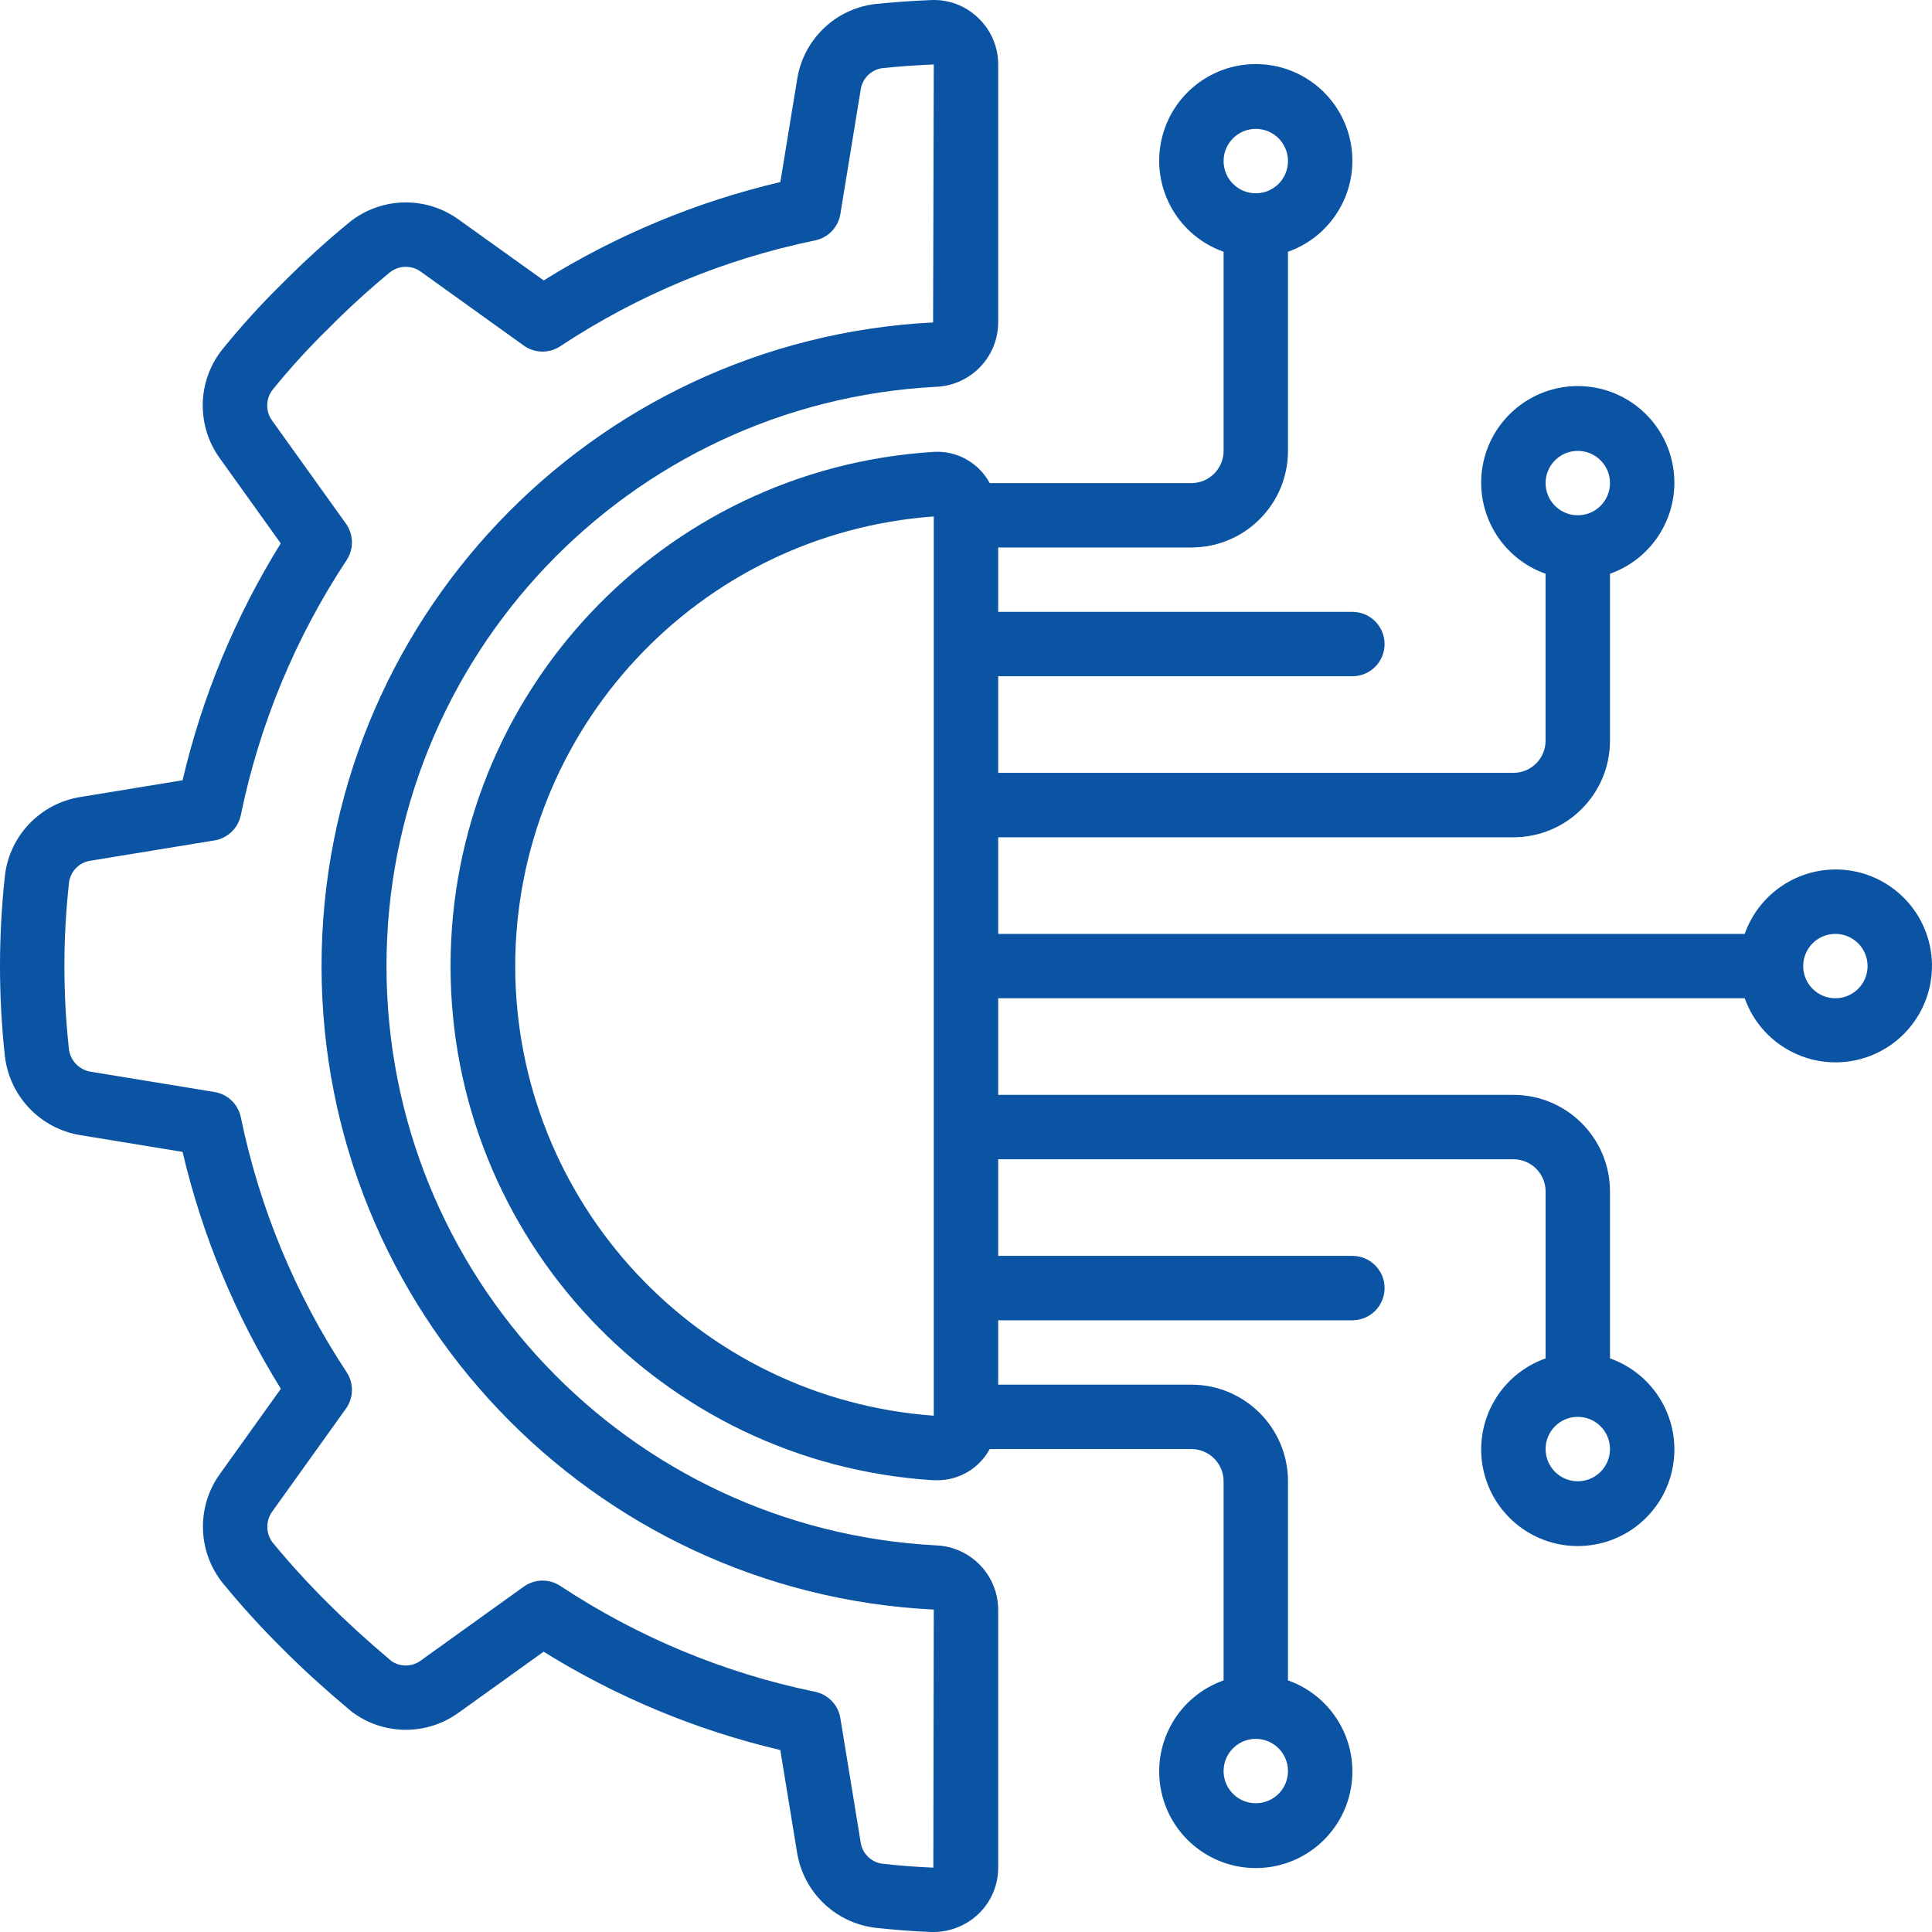
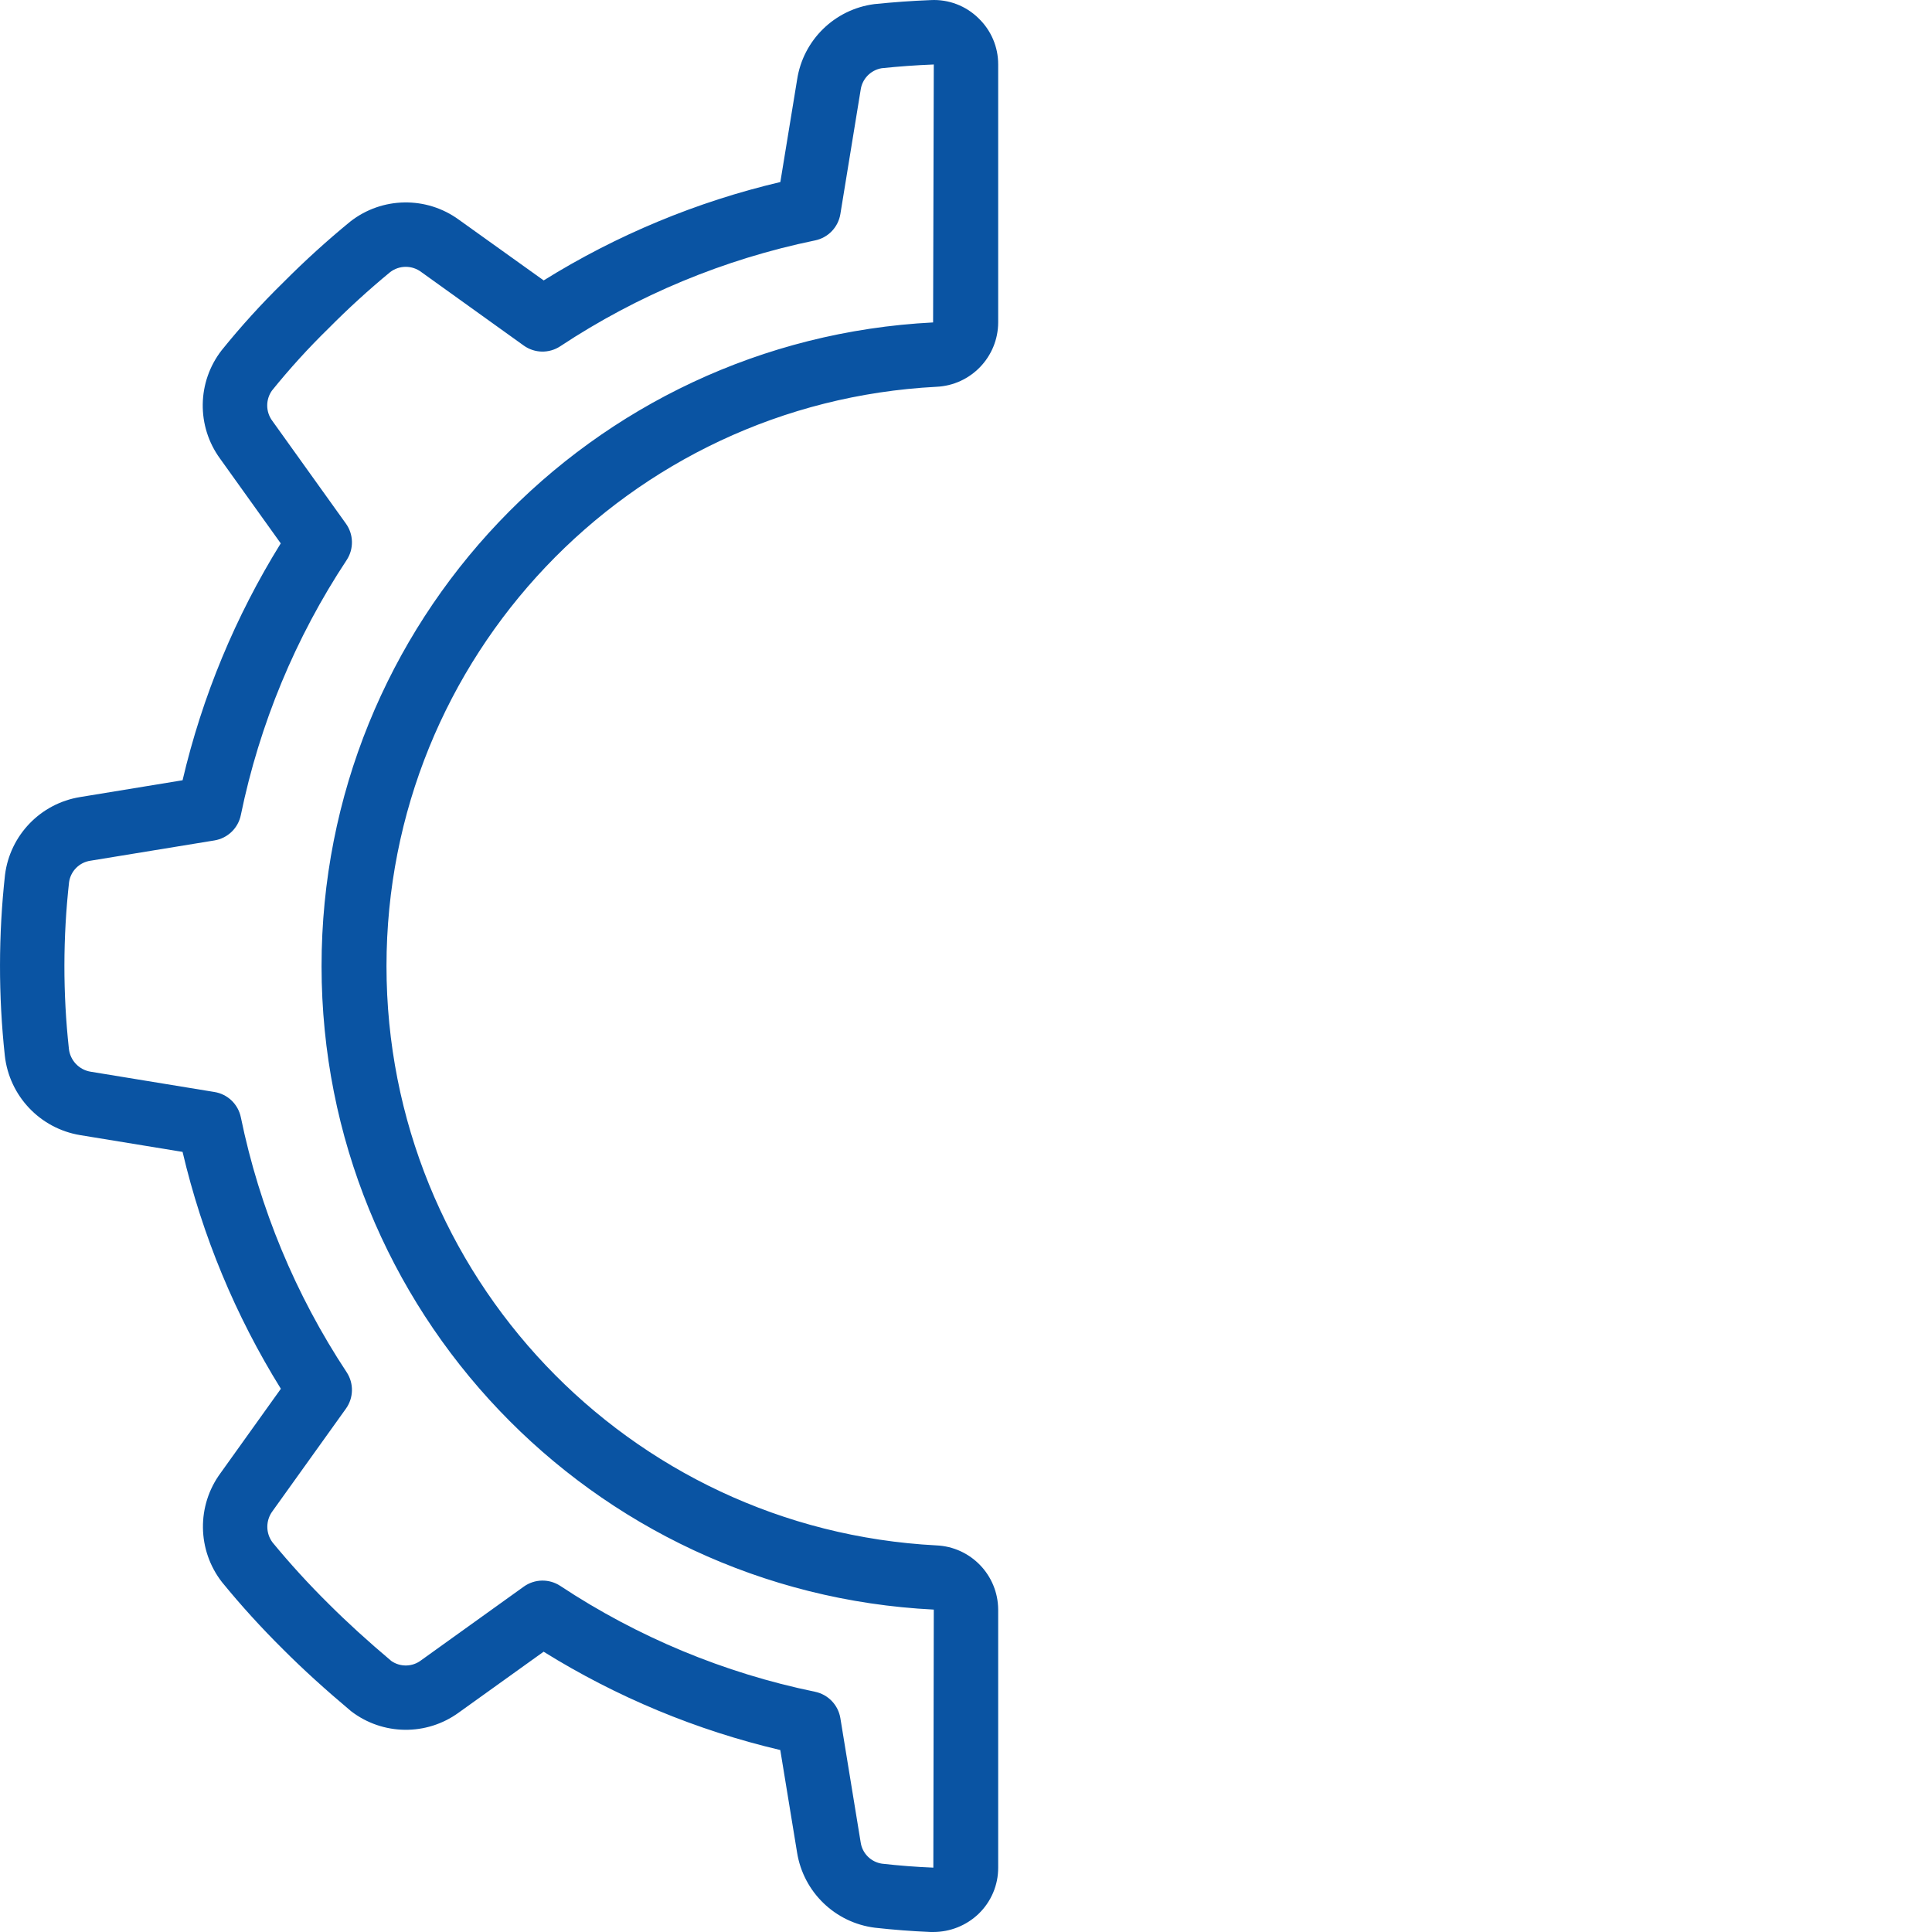
<svg xmlns="http://www.w3.org/2000/svg" width="64" height="64" viewBox="0 0 64 64" fill="none">
  <path d="M2.652 26.404C1.344 26.616 0.332 27.665 0.166 28.98C-0.053 30.971 -0.055 32.981 0.16 34.973C0.31 36.308 1.328 37.382 2.654 37.602L6.048 38.158C6.7 40.933 7.8 43.584 9.304 46.005L7.307 48.796C6.511 49.875 6.53 51.352 7.354 52.411C7.989 53.189 8.666 53.932 9.38 54.639C10.035 55.295 10.759 55.954 11.629 56.685C12.679 57.492 14.136 57.509 15.204 56.726L18.008 54.715C20.427 56.219 23.075 57.32 25.848 57.972L26.405 61.372C26.617 62.68 27.666 63.693 28.981 63.858C29.589 63.926 30.207 63.974 30.828 64H30.919C31.475 63.999 32.01 63.786 32.412 63.403C32.831 63.002 33.068 62.448 33.066 61.869V53.321C33.06 52.178 32.158 51.242 31.017 51.193C20.808 50.66 12.803 42.226 12.803 32.003C12.803 21.78 20.808 13.346 31.017 12.813C32.16 12.763 33.062 11.824 33.066 10.68V2.136C33.068 1.556 32.831 1.001 32.411 0.601C31.992 0.19 31.42 -0.027 30.834 0.003C30.213 0.027 29.597 0.072 28.966 0.136C27.651 0.306 26.607 1.324 26.406 2.634L25.85 6.03C23.077 6.683 20.429 7.784 18.01 9.289L15.206 7.282C14.128 6.493 12.657 6.516 11.604 7.339C10.831 7.972 10.091 8.645 9.386 9.354C8.661 10.063 7.978 10.815 7.341 11.605C6.527 12.656 6.506 14.119 7.29 15.193L9.3 18C7.797 20.422 6.698 23.072 6.048 25.847L2.652 26.404ZM7.978 26.999C8.598 23.986 9.787 21.119 11.483 18.553C11.726 18.184 11.716 17.703 11.458 17.344L9.025 13.947C8.8 13.65 8.794 13.242 9.009 12.938C9.594 12.213 10.221 11.524 10.887 10.874C11.535 10.22 12.215 9.599 12.925 9.014C13.23 8.781 13.654 8.781 13.959 9.014L17.351 11.448C17.711 11.705 18.191 11.714 18.56 11.47C21.124 9.774 23.989 8.584 27 7.964C27.433 7.875 27.766 7.528 27.838 7.092L28.509 2.984C28.557 2.616 28.84 2.322 29.206 2.26C29.77 2.201 30.342 2.159 30.933 2.136L30.91 10.681C19.554 11.261 10.646 20.641 10.652 32.012C10.658 43.383 19.576 52.753 30.933 53.32L30.918 61.868C30.345 61.845 29.778 61.8 29.218 61.737C28.85 61.683 28.561 61.393 28.51 61.025L27.838 56.915C27.766 56.479 27.433 56.132 27 56.042C23.989 55.422 21.124 54.231 18.56 52.535C18.191 52.292 17.711 52.301 17.351 52.559L13.956 54.995C13.667 55.22 13.264 55.231 12.963 55.022C12.179 54.361 11.5 53.742 10.887 53.13C10.233 52.484 9.613 51.805 9.028 51.095C8.798 50.788 8.798 50.366 9.028 50.058L11.459 46.664C11.716 46.305 11.726 45.825 11.483 45.456C9.787 42.89 8.598 40.023 7.978 37.011C7.888 36.578 7.542 36.245 7.106 36.174L2.999 35.501C2.617 35.437 2.324 35.127 2.282 34.742C2.082 32.908 2.084 31.056 2.288 29.222C2.341 28.854 2.631 28.564 2.999 28.512L7.105 27.84C7.542 27.768 7.89 27.433 7.978 26.999Z" fill="#0A54A3" />
-   <path d="M60.799 28.802C59.448 28.808 58.246 29.662 57.796 30.936H33.066V27.736H50.133C51.9 27.736 53.333 26.303 53.333 24.536V19.006C54.802 18.487 55.683 16.984 55.42 15.448C55.156 13.912 53.824 12.789 52.266 12.789C50.708 12.789 49.376 13.912 49.112 15.448C48.849 16.984 49.73 18.487 51.199 19.006V24.536C51.199 25.125 50.722 25.602 50.133 25.602H33.066V22.402H44.799C45.389 22.402 45.866 21.925 45.866 21.336C45.866 20.747 45.389 20.269 44.799 20.269H33.066V18.136H39.466C41.233 18.136 42.666 16.703 42.666 14.936V8.34C44.136 7.82 45.017 6.318 44.753 4.782C44.49 3.246 43.158 2.123 41.599 2.123C40.041 2.123 38.709 3.246 38.446 4.782C38.182 6.318 39.063 7.82 40.533 8.34V14.936C40.533 15.525 40.055 16.003 39.466 16.003H32.785C32.418 15.32 31.685 14.917 30.913 14.97C21.924 15.539 14.925 22.996 14.925 32.002C14.925 41.009 21.924 48.465 30.913 49.035H31.038C31.766 49.041 32.438 48.643 32.785 48.002H39.466C40.055 48.002 40.533 48.48 40.533 49.069V55.665C39.063 56.185 38.182 57.687 38.446 59.223C38.709 60.759 40.041 61.882 41.599 61.882C43.158 61.882 44.49 60.759 44.753 59.223C45.017 57.687 44.136 56.185 42.666 55.665V49.069C42.666 47.302 41.234 45.869 39.466 45.869H33.066V43.736H44.799C45.389 43.736 45.866 43.258 45.866 42.669C45.866 42.08 45.389 41.602 44.799 41.602H33.066V38.402H50.133C50.722 38.402 51.2 38.88 51.2 39.469V44.998C49.73 45.518 48.849 47.02 49.112 48.557C49.376 50.093 50.708 51.215 52.266 51.215C53.825 51.215 55.157 50.093 55.42 48.557C55.684 47.02 54.802 45.518 53.333 44.998V39.469C53.333 37.702 51.9 36.269 50.133 36.269H33.066V33.069H57.796C58.341 34.599 59.947 35.477 61.529 35.108C63.111 34.74 64.165 33.243 63.978 31.629C63.791 30.016 62.424 28.799 60.799 28.802ZM52.266 14.936C52.855 14.936 53.333 15.413 53.333 16.003C53.333 16.592 52.855 17.069 52.266 17.069C51.677 17.069 51.2 16.592 51.2 16.003C51.2 15.413 51.677 14.936 52.266 14.936ZM41.599 4.269C42.189 4.269 42.666 4.747 42.666 5.336C42.666 5.925 42.189 6.403 41.599 6.403C41.01 6.403 40.533 5.925 40.533 5.336C40.533 4.747 41.01 4.269 41.599 4.269ZM41.599 59.735C41.011 59.735 40.533 59.258 40.533 58.669C40.533 58.079 41.011 57.602 41.599 57.602C42.189 57.602 42.666 58.079 42.666 58.669C42.666 59.258 42.189 59.735 41.599 59.735ZM52.266 49.069C51.677 49.069 51.2 48.591 51.2 48.002C51.2 47.413 51.677 46.935 52.266 46.935C52.855 46.935 53.333 47.413 53.333 48.002C53.333 48.591 52.855 49.069 52.266 49.069ZM17.067 32.002C17.075 24.172 23.124 17.676 30.933 17.108V46.897C23.124 46.329 17.075 39.832 17.067 32.002ZM60.799 33.069C60.21 33.069 59.733 32.591 59.733 32.002C59.733 31.413 60.21 30.936 60.799 30.936C61.389 30.936 61.866 31.413 61.866 32.002C61.866 32.591 61.388 33.069 60.799 33.069Z" fill="#0A54A3" />
</svg>